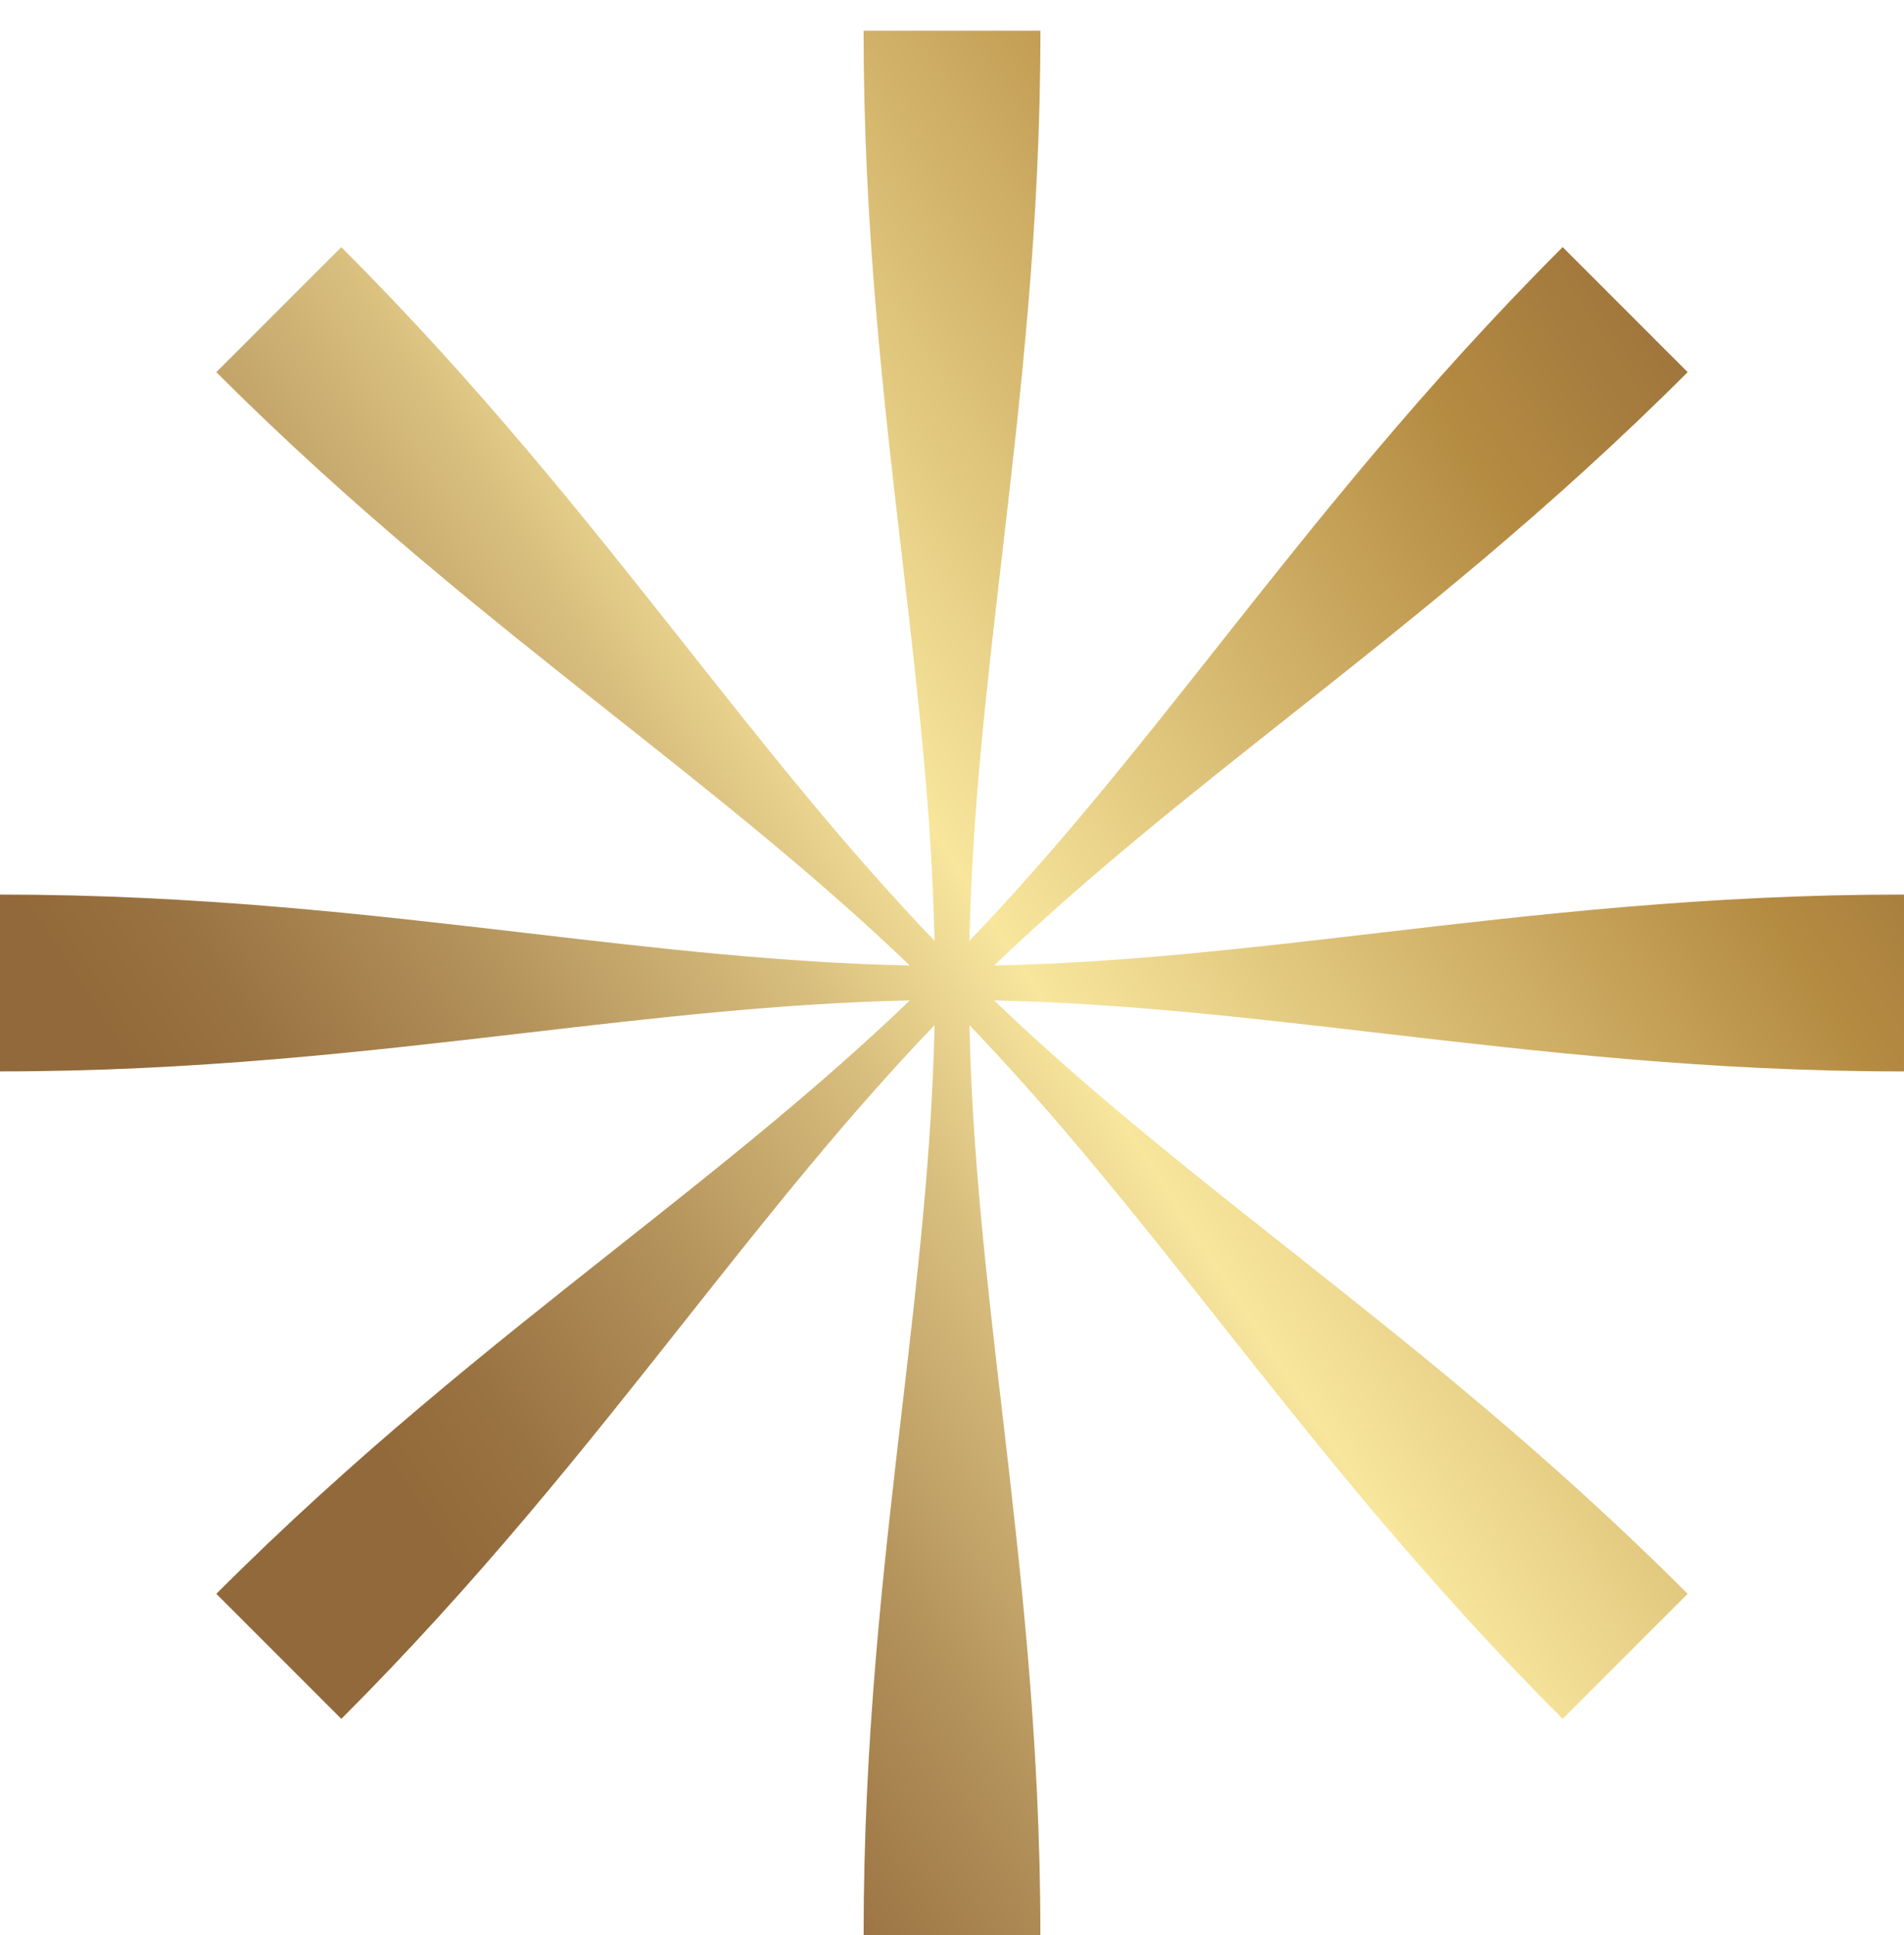
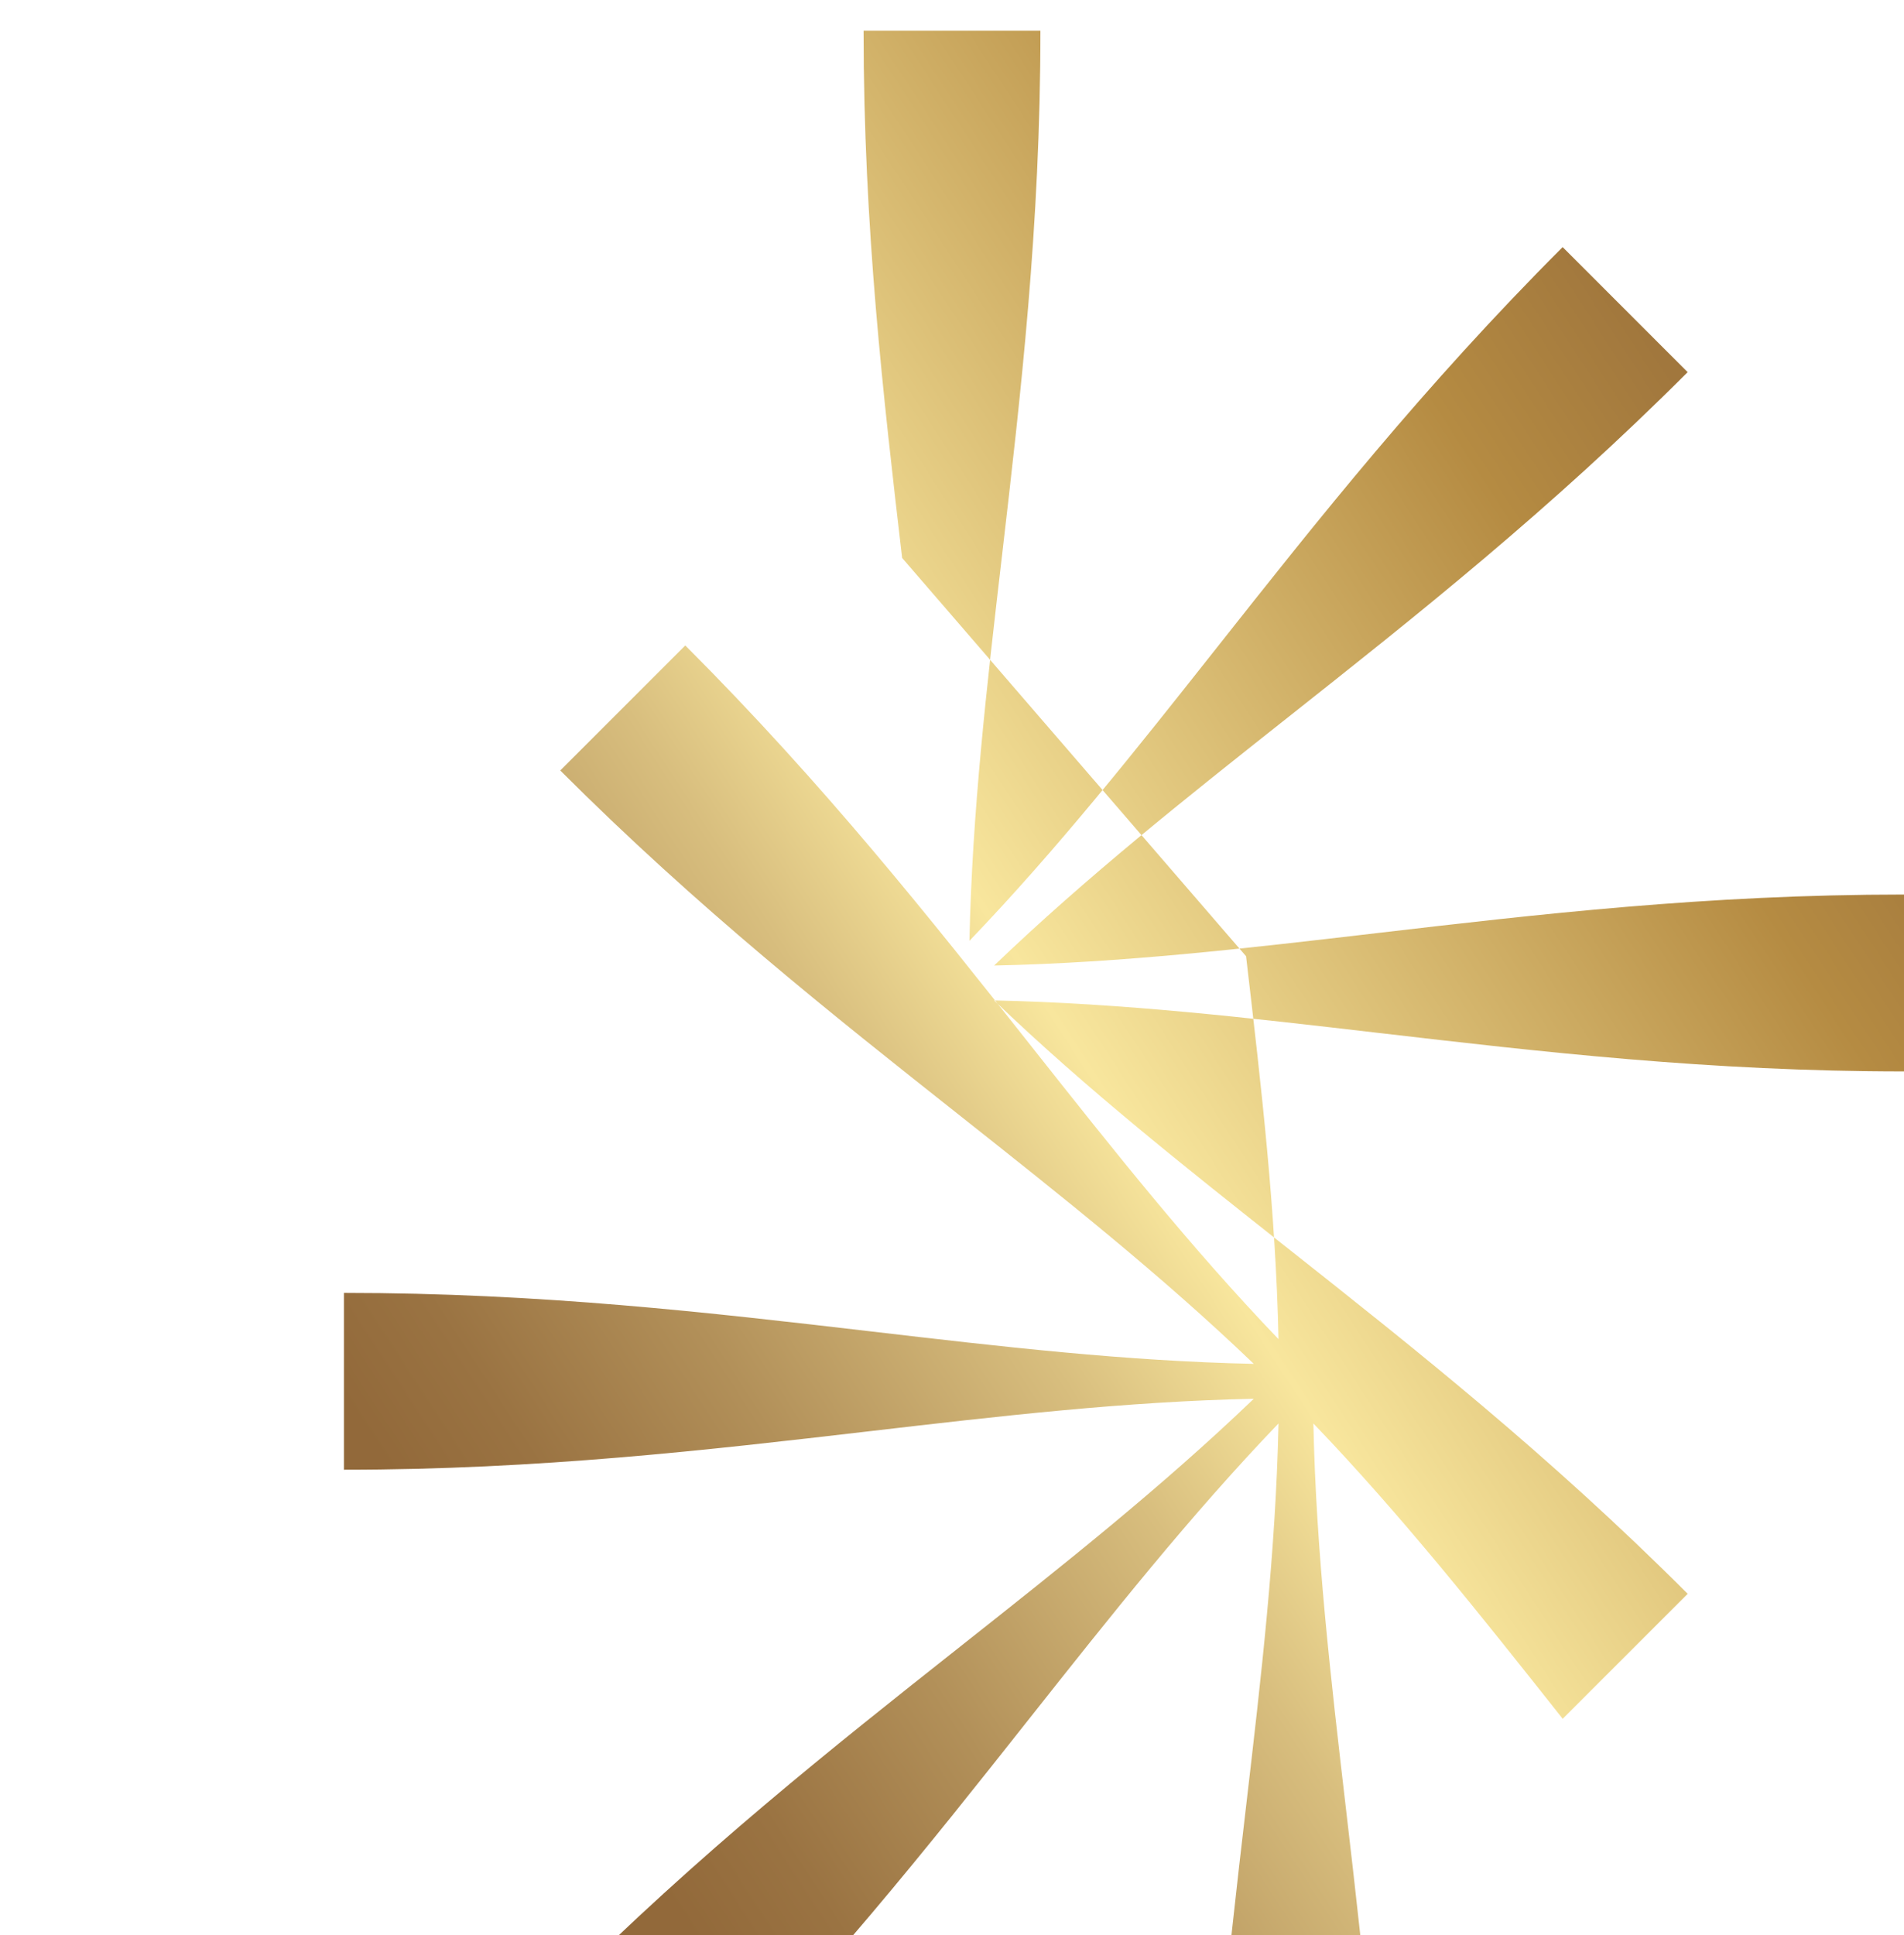
<svg xmlns="http://www.w3.org/2000/svg" width="62" height="63" viewBox="0 0 62 63">
-   <path fill="url(#a)" d="M29.376 18.163C28.766 12.933 28.121 7.41 28.121 1h5.758c0 6.34-.642 11.854-1.251 17.09-.497 4.266-.972 8.347-1.06 12.538 2.891-3.015 5.42-6.212 8.069-9.561 3.266-4.13 6.715-8.49 11.248-13.023l4.07 4.071c-4.482 4.483-8.835 7.929-12.968 11.2l-.004.003c-3.366 2.665-6.586 5.214-9.611 8.114 4.175-.088 8.224-.56 12.465-1.056 5.23-.61 10.752-1.255 17.163-1.255v5.758c-6.34 0-11.854-.642-17.089-1.251h-.004c-4.265-.497-8.345-.971-12.535-1.06 3.013 2.889 6.208 5.416 9.555 8.064l.006.004c4.129 3.266 8.49 6.715 13.023 11.249l-4.071 4.07c-4.483-4.482-7.928-8.835-11.2-12.967l-.007-.01-.006-.01c-2.662-3.36-5.208-6.576-8.104-9.596.088 4.191.563 8.272 1.06 12.539.61 5.235 1.25 10.75 1.25 17.089h-5.756c0-6.411.644-11.933 1.254-17.163l.001-.008c.495-4.238.967-8.284 1.055-12.457-2.896 3.02-5.442 6.236-8.104 9.597l-.006.008-.008.01c-3.27 4.133-6.716 8.486-11.199 12.969l-4.07-4.071c4.533-4.534 8.893-7.983 13.022-11.249l.006-.005c3.347-2.647 6.542-5.174 9.555-8.063-4.191.089-8.272.564-12.54 1.06-5.234.609-10.749 1.25-17.088 1.25v-5.756c6.411 0 11.933.644 17.163 1.254 4.24.495 8.29.968 12.465 1.056-3.026-2.901-6.247-5.451-9.615-8.117-4.133-3.271-8.486-6.717-12.969-11.2l4.071-4.07c4.533 4.533 7.982 8.893 11.248 13.022 2.65 3.349 5.178 6.546 8.069 9.56-.088-4.172-.56-8.218-1.055-12.456v-.008Z" />
+   <path fill="url(#a)" d="M29.376 18.163C28.766 12.933 28.121 7.41 28.121 1h5.758c0 6.34-.642 11.854-1.251 17.09-.497 4.266-.972 8.347-1.06 12.538 2.891-3.015 5.42-6.212 8.069-9.561 3.266-4.13 6.715-8.49 11.248-13.023l4.07 4.071c-4.482 4.483-8.835 7.929-12.968 11.2l-.004.003c-3.366 2.665-6.586 5.214-9.611 8.114 4.175-.088 8.224-.56 12.465-1.056 5.23-.61 10.752-1.255 17.163-1.255v5.758c-6.34 0-11.854-.642-17.089-1.251h-.004c-4.265-.497-8.345-.971-12.535-1.06 3.013 2.889 6.208 5.416 9.555 8.064l.006.004c4.129 3.266 8.49 6.715 13.023 11.249l-4.071 4.07l-.007-.01-.006-.01c-2.662-3.36-5.208-6.576-8.104-9.596.088 4.191.563 8.272 1.06 12.539.61 5.235 1.25 10.75 1.25 17.089h-5.756c0-6.411.644-11.933 1.254-17.163l.001-.008c.495-4.238.967-8.284 1.055-12.457-2.896 3.02-5.442 6.236-8.104 9.597l-.006.008-.008.01c-3.27 4.133-6.716 8.486-11.199 12.969l-4.07-4.071c4.533-4.534 8.893-7.983 13.022-11.249l.006-.005c3.347-2.647 6.542-5.174 9.555-8.063-4.191.089-8.272.564-12.54 1.06-5.234.609-10.749 1.25-17.088 1.25v-5.756c6.411 0 11.933.644 17.163 1.254 4.24.495 8.29.968 12.465 1.056-3.026-2.901-6.247-5.451-9.615-8.117-4.133-3.271-8.486-6.717-12.969-11.2l4.071-4.07c4.533 4.533 7.982 8.893 11.248 13.022 2.65 3.349 5.178 6.546 8.069 9.56-.088-4.172-.56-8.218-1.055-12.456v-.008Z" />
  <defs>
    <linearGradient id="a" x1="59.662" x2="1.889" y1="-6.316" y2="31.283" gradientUnits="userSpaceOnUse">
      <stop stop-color="#916739" />
      <stop offset=".1" stop-color="#956B3A" />
      <stop offset=".21" stop-color="#A1773D" />
      <stop offset=".31" stop-color="#B58B42" />
      <stop offset=".62" stop-color="#F8E69D" />
      <stop offset=".71" stop-color="#D8BE7E" />
      <stop offset=".84" stop-color="#B29059" />
      <stop offset=".94" stop-color="#9A7342" />
      <stop offset="1" stop-color="#92693A" />
    </linearGradient>
  </defs>
</svg>